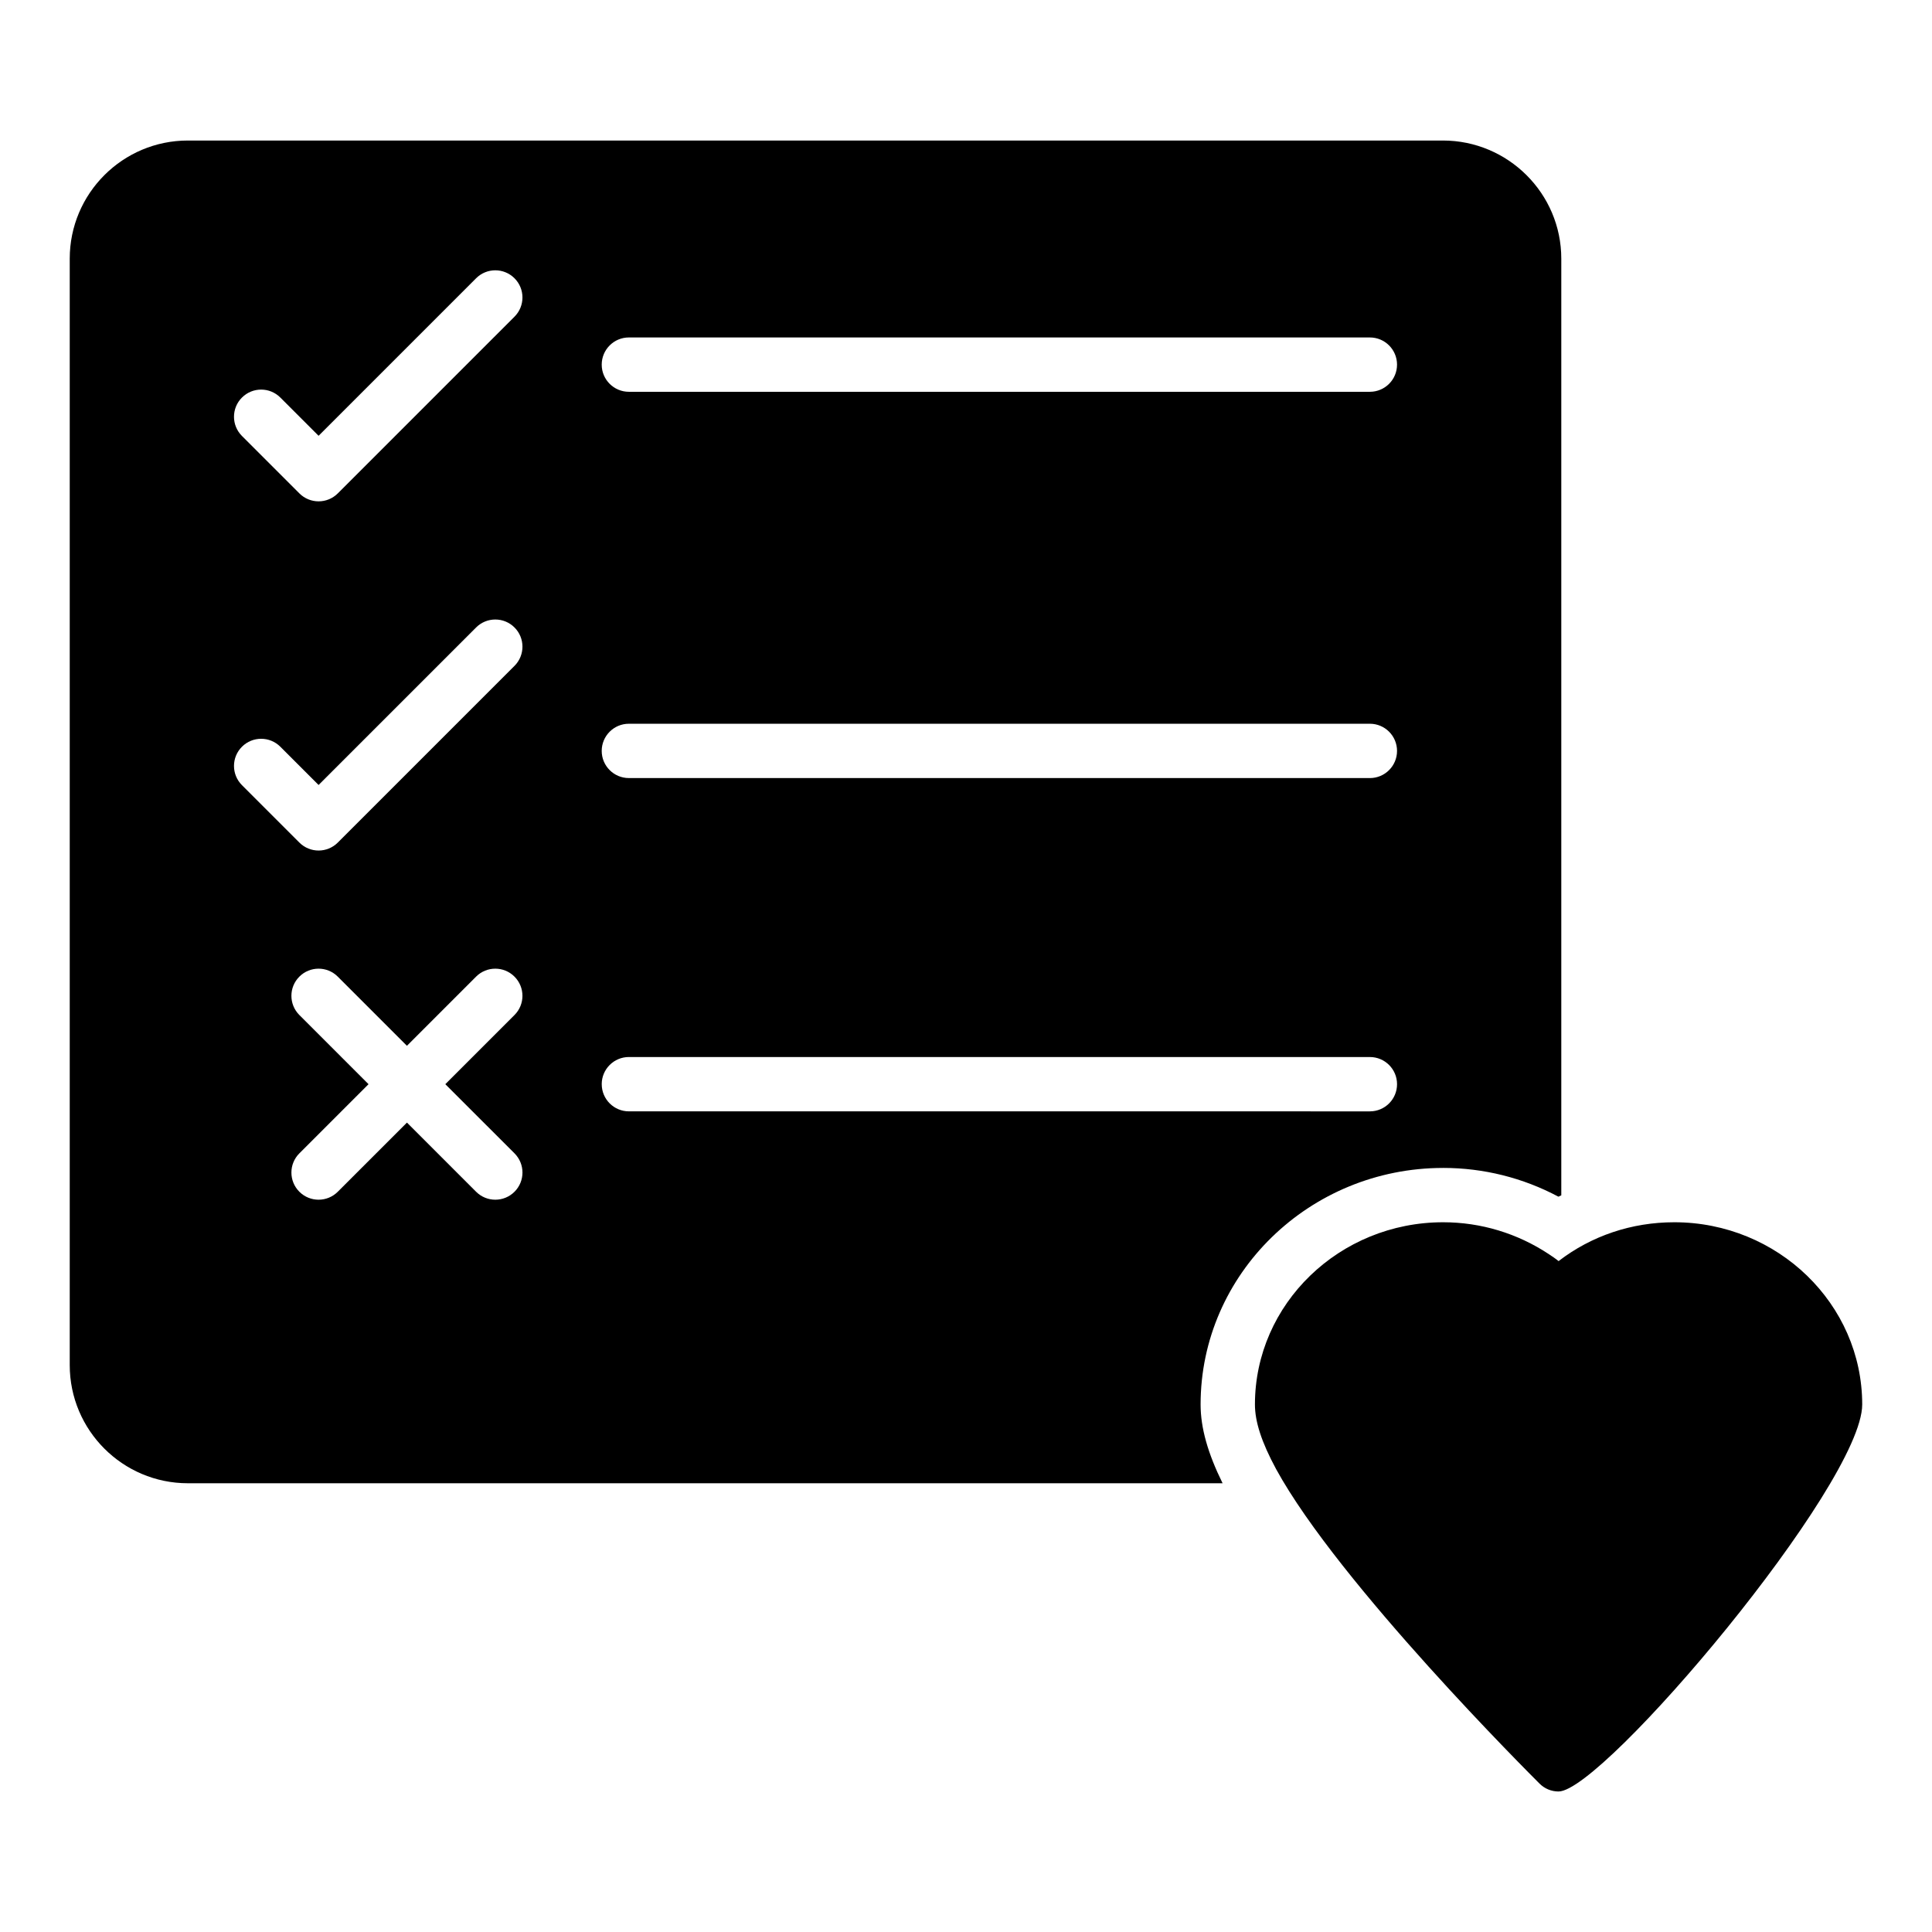
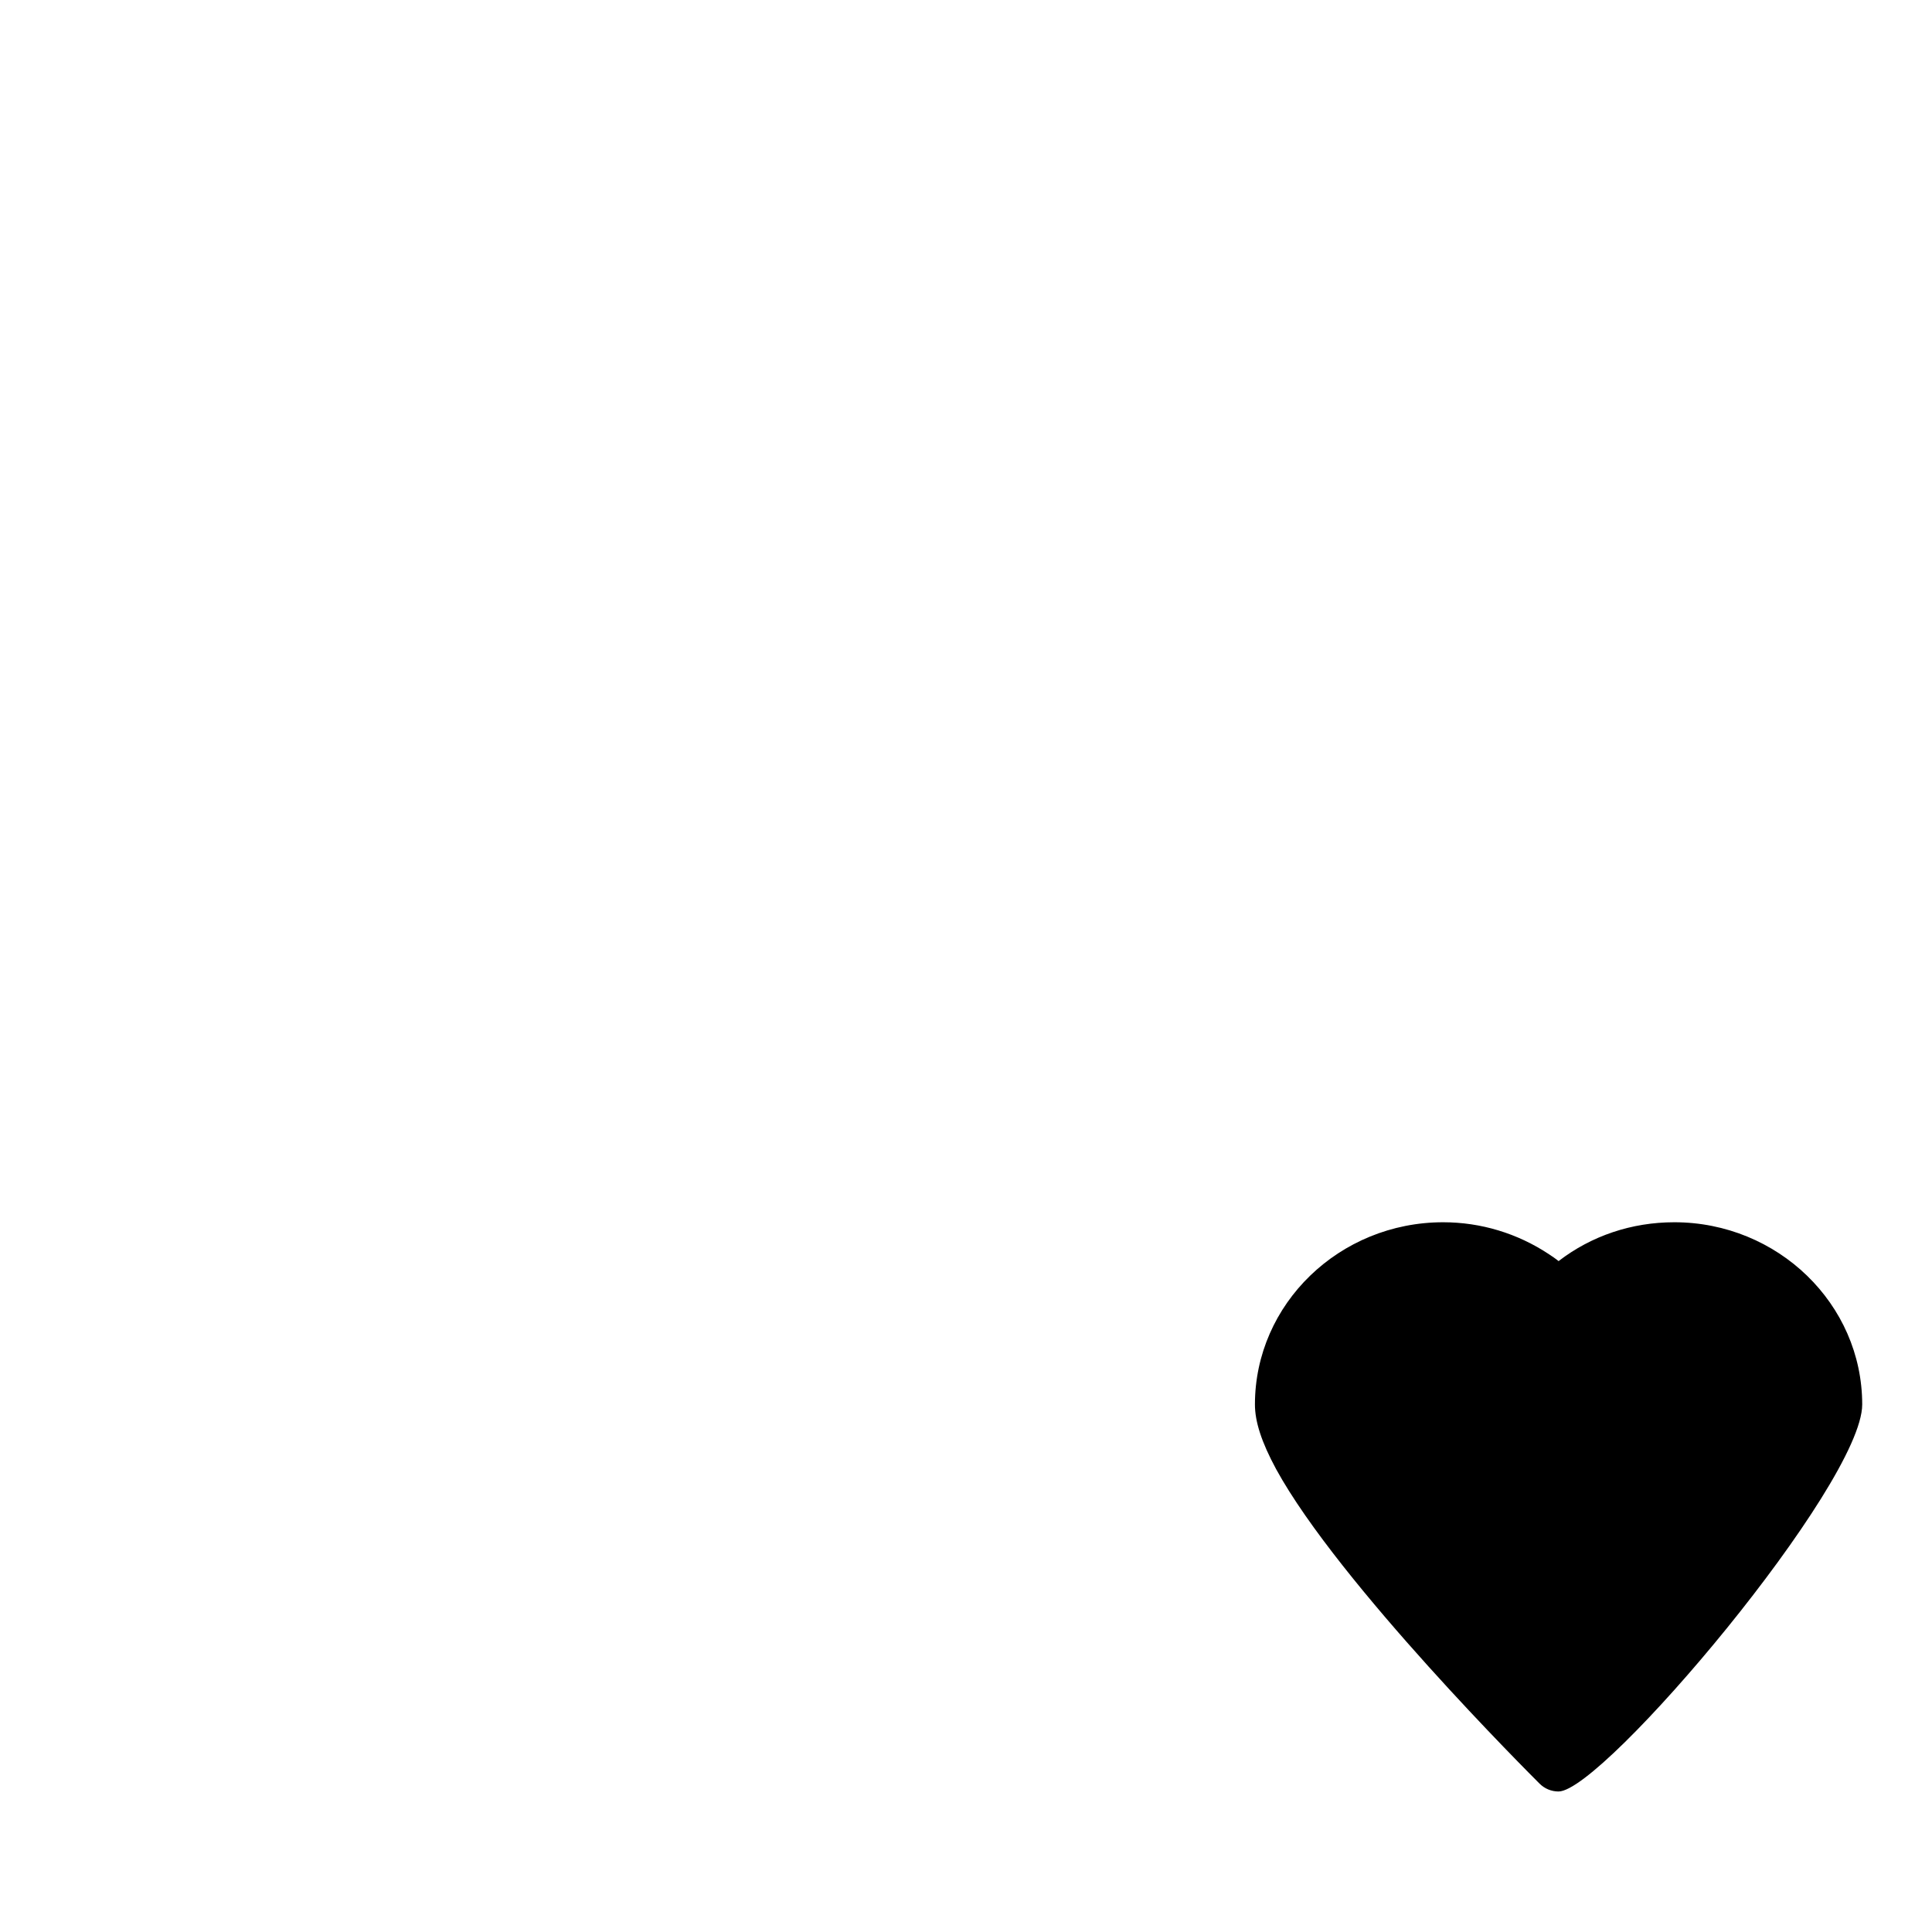
<svg xmlns="http://www.w3.org/2000/svg" fill="#000000" width="800px" height="800px" version="1.1" viewBox="144 144 512 512">
  <g>
-     <path d="m526.45 453.51c10.699 0 21.145 2.617 30.547 7.621 0.246-0.133 0.516-0.223 0.762-0.352v-248.23c0-17.273-14.105-31.309-31.379-31.309h-332.59c-17.273 0-31.309 14.035-31.309 31.309v293.22c0 17.273 14.035 31.309 31.309 31.309h274.21c-3.891-7.898-5.828-14.629-5.828-20.871 0-34.57 28.832-62.691 64.27-62.691zm-215.79-220.08h196.37c3.977 0 7.199 3.223 7.199 7.199 0 3.977-3.223 7.199-7.199 7.199h-196.37c-3.977 0-7.199-3.223-7.199-7.199 0.004-3.977 3.227-7.199 7.199-7.199zm0 102.37h196.37c3.977 0 7.199 3.223 7.199 7.199 0 3.977-3.223 7.199-7.199 7.199l-196.37-0.004c-3.977 0-7.199-3.223-7.199-7.199 0.004-3.973 3.227-7.195 7.199-7.195zm-30.309 113.85c2.812 2.812 2.812 7.367 0 10.176-1.406 1.406-3.246 2.109-5.09 2.109-1.84 0-3.684-0.703-5.09-2.109l-18.328-18.328-18.328 18.328c-1.406 1.406-3.246 2.109-5.09 2.109-1.84 0-3.684-0.703-5.09-2.109-2.812-2.812-2.812-7.367 0-10.176l18.328-18.328-18.328-18.328c-2.812-2.812-2.812-7.367 0-10.176 2.812-2.812 7.367-2.812 10.176 0l18.328 18.328 18.328-18.328c2.812-2.812 7.367-2.812 10.176 0 2.812 2.812 2.812 7.367 0 10.176l-18.328 18.328zm0-129.19-46.832 46.832c-1.406 1.406-3.246 2.109-5.09 2.109-1.84 0-3.684-0.703-5.09-2.109l-15.219-15.219c-2.812-2.812-2.812-7.367 0-10.176 2.812-2.812 7.367-2.812 10.176 0l10.133 10.133 41.742-41.742c2.812-2.812 7.367-2.812 10.176 0 2.812 2.805 2.812 7.359 0.004 10.172zm0-92.539-46.832 46.832c-1.406 1.406-3.246 2.109-5.09 2.109-1.84 0-3.684-0.703-5.09-2.109l-15.219-15.219c-2.812-2.812-2.812-7.367 0-10.176 2.812-2.812 7.367-2.812 10.176 0l10.133 10.133 41.742-41.746c2.812-2.812 7.367-2.812 10.176 0 2.812 2.809 2.812 7.363 0.004 10.176zm23.113 203.4c0-3.977 3.223-7.199 7.199-7.199l196.37 0.004c3.977 0 7.199 3.223 7.199 7.199 0 3.977-3.223 7.199-7.199 7.199l-196.37-0.004c-3.973 0-7.195-3.223-7.195-7.199z" />
    <path d="m587.7 467.91c-11.301 0-21.953 3.598-30.66 10.293-0.793-0.648-1.656-1.223-2.519-1.801-8.348-5.543-18.066-8.492-28.07-8.492-27.492 0-49.879 21.664-49.879 48.293 0 4.535 1.727 9.934 5.613 17.129 16.625 30.371 67.656 81.184 69.812 83.344 1.367 1.367 3.168 2.086 5.039 2.086 11.809 0 80.469-81.398 80.469-102.56 0-26.629-22.383-48.293-49.805-48.293z" />
  </g>
</svg>